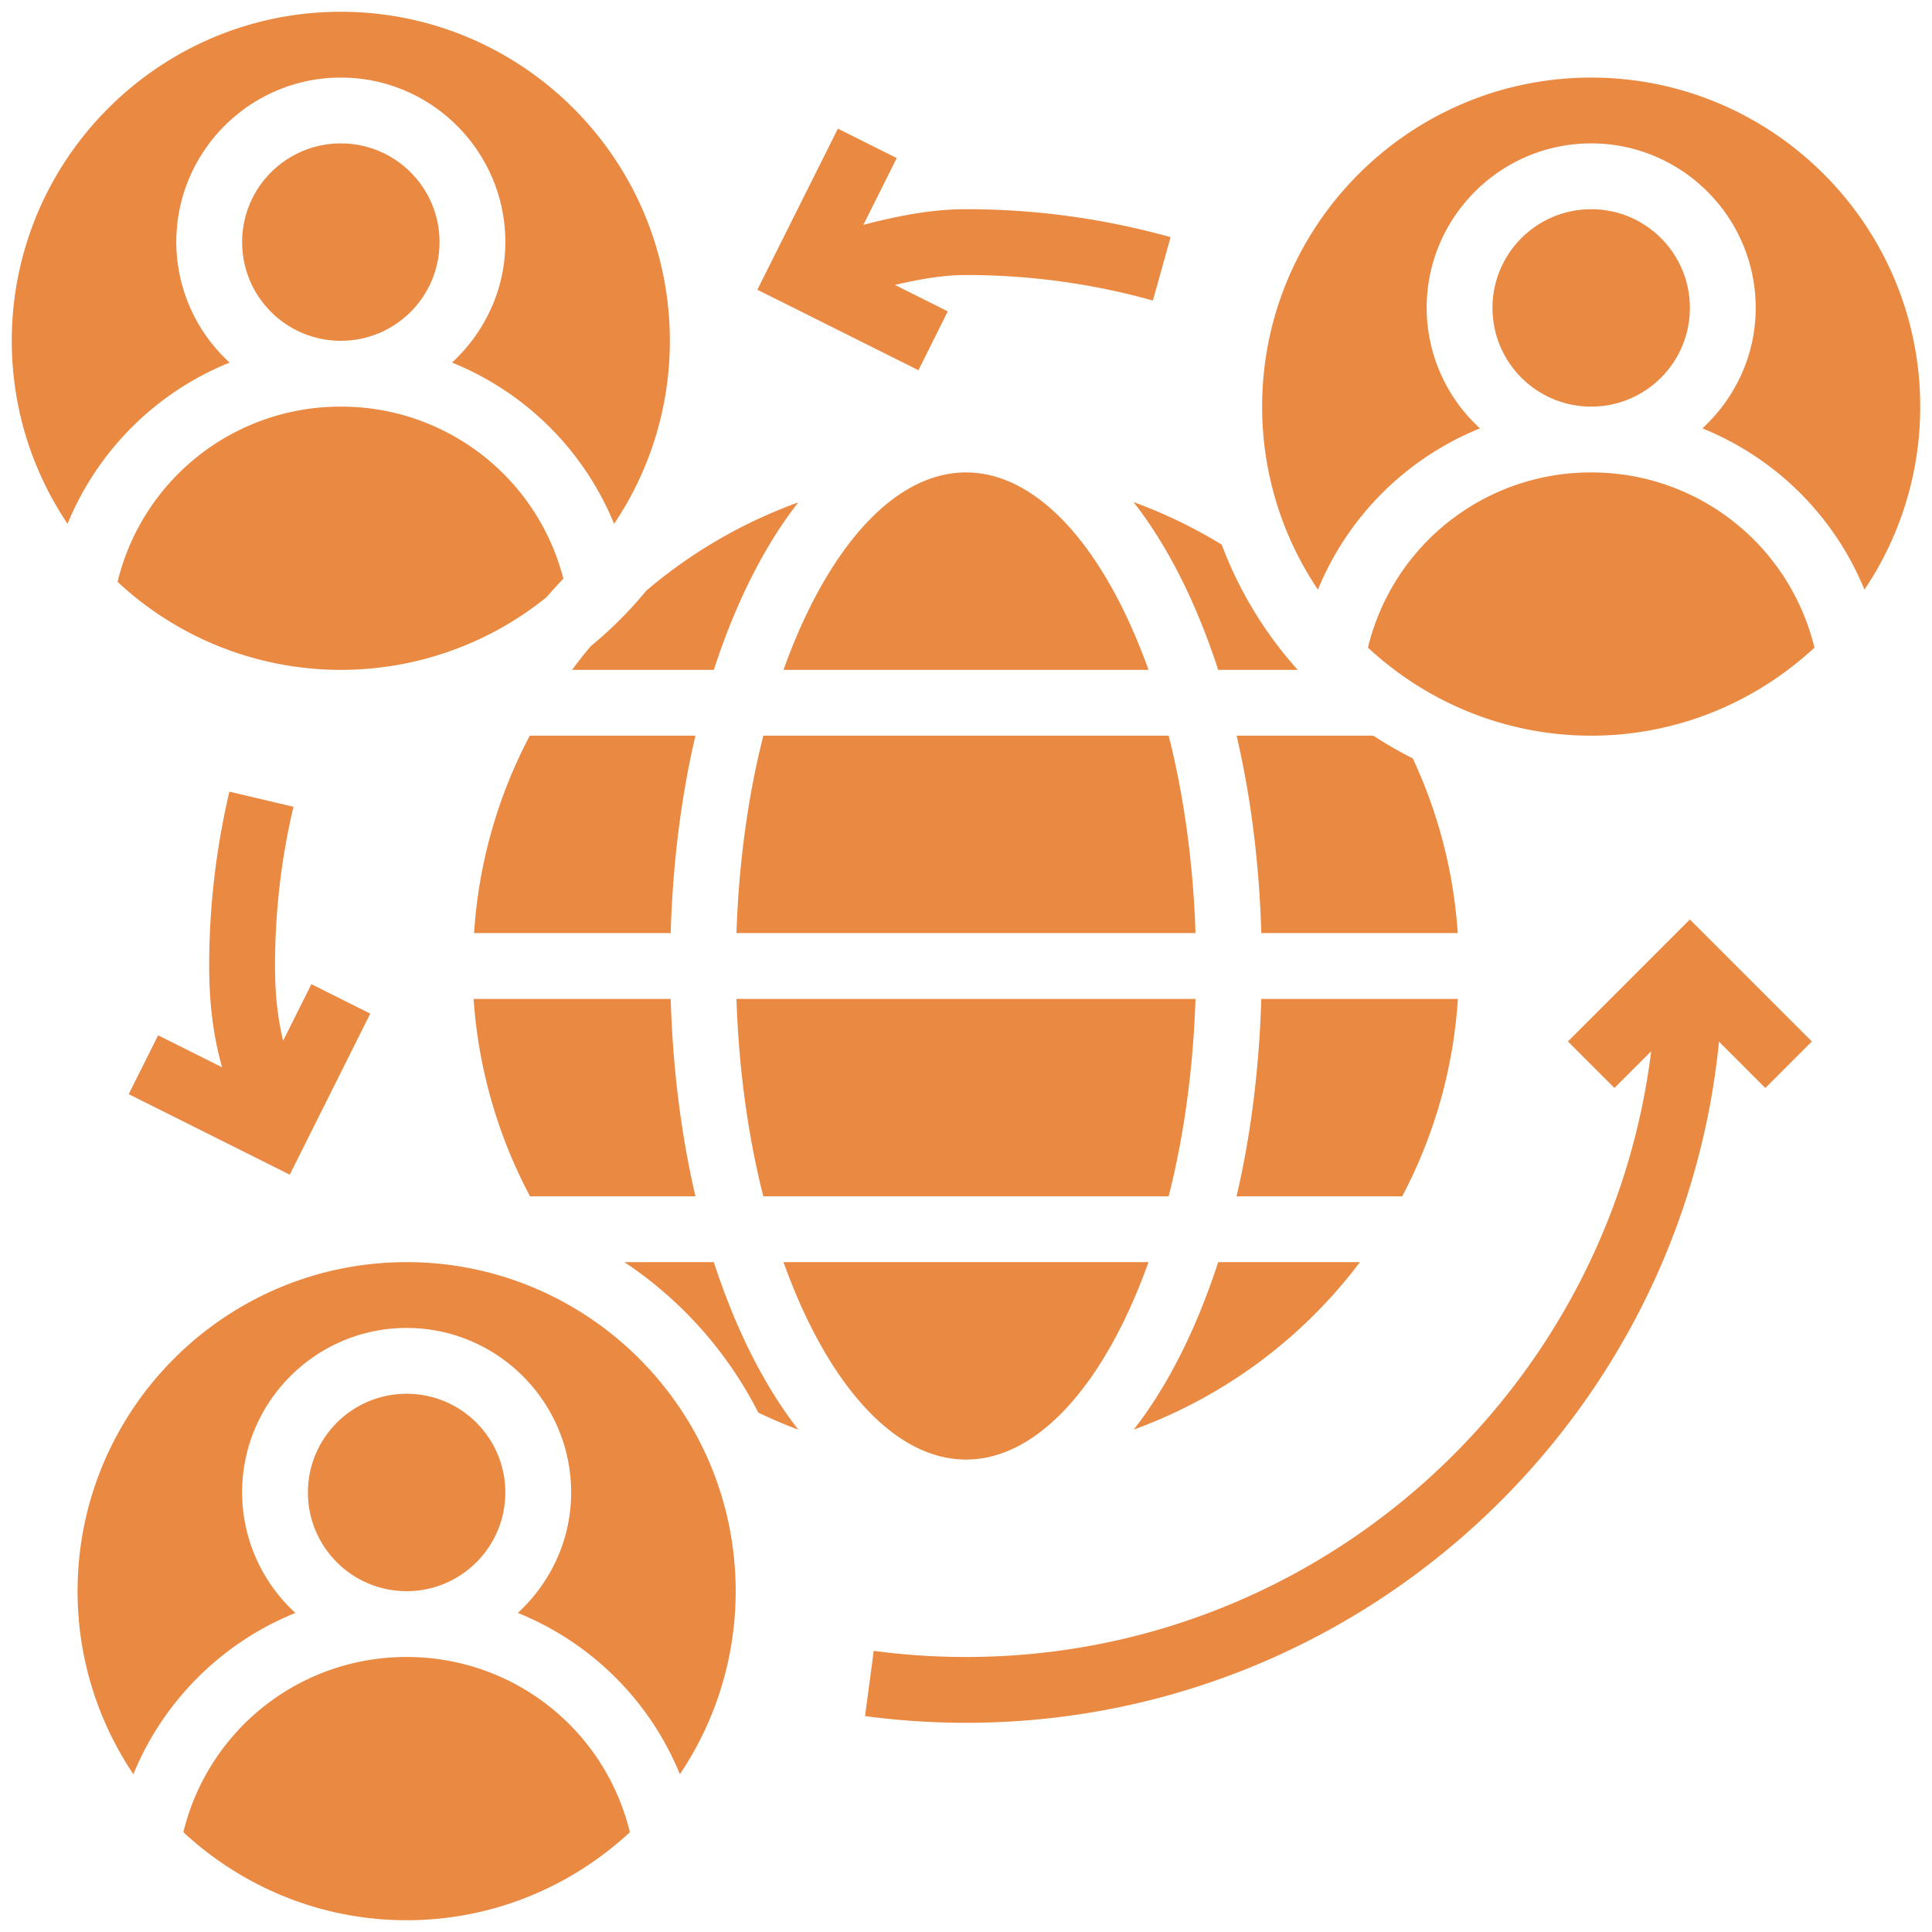
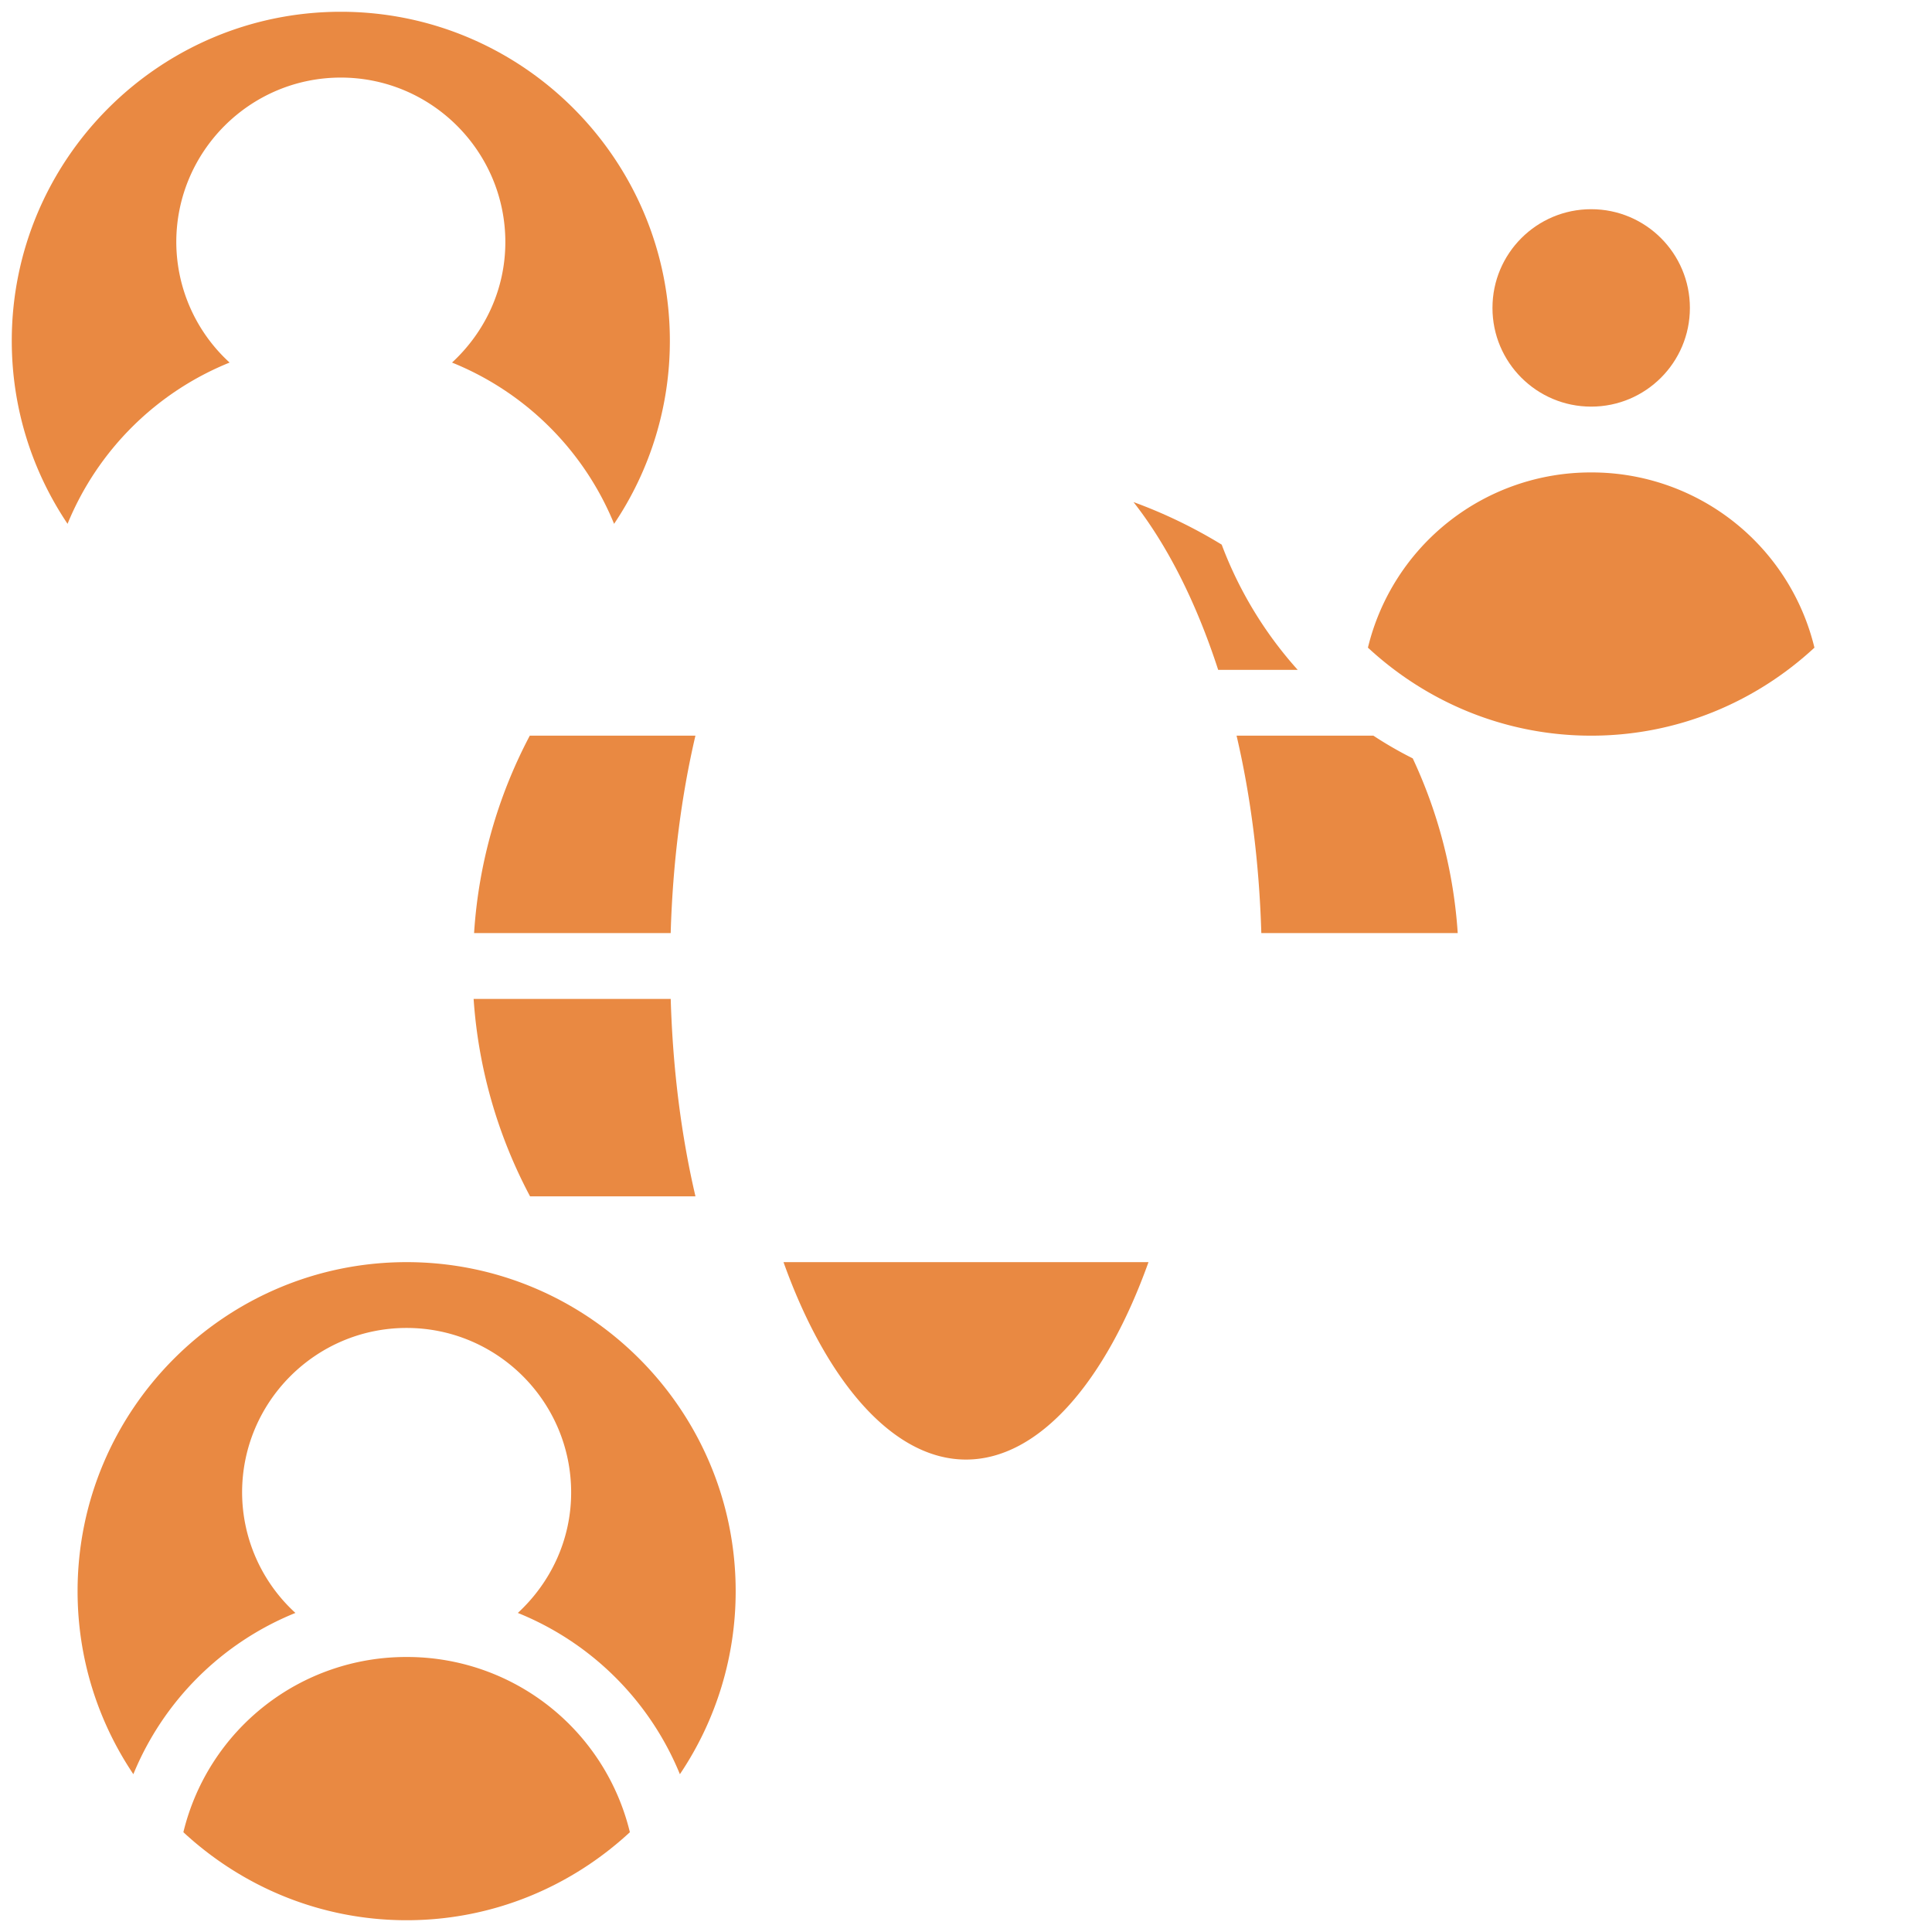
<svg xmlns="http://www.w3.org/2000/svg" version="1.1" width="512" height="512" x="0" y="0" viewBox="0 0 64 64" style="enable-background:new 0 0 512 512" xml:space="preserve" class="">
  <g transform="matrix(1.09,0,0,1.09,-2.88,-2.88)">
-     <path d="m50.293 34.293 1.414 1.414 1.116-1.116C51.54 44.95 42.7 53 32 53c-.936 0-1.879-.063-2.804-.186l-.264 1.982c1.012.136 2.045.204 3.068.204 11.907 0 21.728-9.094 22.885-20.701l1.408 1.408 1.414-1.414L54 30.586zM31.447 12.105l-1.606-.803C30.565 11.132 31.292 11 32 11c1.931 0 3.841.261 5.679.776l.539-1.926A23.05 23.05 0 0 0 32 9c-1.087 0-2.119.217-3.119.475l1.014-2.028-1.789-.895-2.447 4.895 4.895 2.447zM6.553 35.895l4.895 2.447 2.447-4.895-1.789-.895-.859 1.718C11.102 33.67 11 32.973 11 32c0-1.635.188-3.263.561-4.839l-1.947-.459A23.062 23.062 0 0 0 9 32c0 1.355.176 2.298.39 3.077l-1.942-.971z" fill="#e98942" opacity="1" data-original="#000000" class="" />
-     <path d="M46.949 33h-5.975c-.063 2.139-.322 4.16-.752 6h5.034a14.878 14.878 0 0 0 1.693-6zM25.024 31h13.951c-.07-2.142-.354-4.179-.816-6H25.841c-.462 1.821-.747 3.858-.817 6zM43.972 41h-4.308c-.658 2.023-1.528 3.762-2.566 5.089A15.047 15.047 0 0 0 43.972 41zM32 17c-2.232 0-4.254 2.387-5.546 6h11.092c-1.292-3.613-3.314-6-5.546-6zM38.159 39c.462-1.821.746-3.858.816-6H25.024c.07 2.142.354 4.179.816 6zM26.902 17.911a15.005 15.005 0 0 0-4.62 2.684 12.116 12.116 0 0 1-1.687 1.687c-.198.232-.383.474-.567.718h4.308c.658-2.023 1.528-3.762 2.566-5.089zM19.764 20.228A6.968 6.968 0 0 0 13 15a6.965 6.965 0 0 0-6.785 5.325 9.947 9.947 0 0 0 13.033.47c.169-.192.339-.383.516-.567z" fill="#e98942" opacity="1" data-original="#000000" class="" />
-     <circle cx="13" cy="10" r="3" fill="#e98942" opacity="1" data-original="#000000" class="" />
    <path d="M18.743 25a14.878 14.878 0 0 0-1.693 6h5.975c.063-2.139.322-4.16.752-6zM17.036 33a14.93 14.93 0 0 0 1.715 6h5.027c-.43-1.84-.689-3.861-.752-6zM44.381 25h-4.158c.43 1.84.689 3.861.752 6h5.969a14.821 14.821 0 0 0-1.367-5.31 11.785 11.785 0 0 1-1.196-.69zM51 17a6.965 6.965 0 0 0-6.785 5.325C46 23.979 48.38 25 51 25s5-1.021 6.785-2.675A6.965 6.965 0 0 0 51 17zM37.546 41H26.454c1.292 3.613 3.314 6 5.546 6s4.254-2.387 5.546-6z" fill="#e98942" opacity="1" data-original="#000000" class="" />
-     <path d="M51 5c-5.514 0-10 4.486-10 10 0 2.057.626 3.97 1.695 5.562a8.948 8.948 0 0 1 4.925-4.901A4.973 4.973 0 0 1 46 12c0-2.757 2.243-5 5-5s5 2.243 5 5c0 1.45-.631 2.747-1.62 3.661a8.942 8.942 0 0 1 4.925 4.901A9.945 9.945 0 0 0 61 15c0-5.514-4.486-10-10-10zM21.619 41a12.07 12.07 0 0 1 4.071 4.576c.401.187.804.365 1.214.515-1.039-1.328-1.909-3.067-2.568-5.091z" fill="#e98942" opacity="1" data-original="#000000" class="" />
    <circle cx="51" cy="12" r="3" fill="#e98942" opacity="1" data-original="#000000" class="" />
    <path d="M15 41C9.486 41 5 45.486 5 51c0 2.057.626 3.97 1.695 5.562a8.948 8.948 0 0 1 4.925-4.901A4.973 4.973 0 0 1 10 48c0-2.757 2.243-5 5-5s5 2.243 5 5c0 1.45-.631 2.747-1.62 3.661a8.942 8.942 0 0 1 4.925 4.901A9.945 9.945 0 0 0 25 51c0-5.514-4.486-10-10-10zM37.091 17.901c1.042 1.329 1.914 3.071 2.573 5.099h2.417a12.01 12.01 0 0 1-2.31-3.806 14.952 14.952 0 0 0-2.68-1.293zM9.62 13.661A4.973 4.973 0 0 1 8 10c0-2.757 2.243-5 5-5s5 2.243 5 5c0 1.45-.631 2.747-1.62 3.661a8.942 8.942 0 0 1 4.925 4.901A9.945 9.945 0 0 0 23 13c0-5.514-4.486-10-10-10S3 7.486 3 13c0 2.057.626 3.97 1.695 5.562a8.945 8.945 0 0 1 4.925-4.901z" fill="#e98942" opacity="1" data-original="#000000" class="" />
    <path d="M15 53a6.965 6.965 0 0 0-6.785 5.325C10 59.979 12.38 61 15 61s5-1.021 6.785-2.675A6.965 6.965 0 0 0 15 53z" fill="#e98942" opacity="1" data-original="#000000" class="" />
-     <circle cx="15" cy="48" r="3" fill="#e98942" opacity="1" data-original="#000000" class="" />
  </g>
</svg>